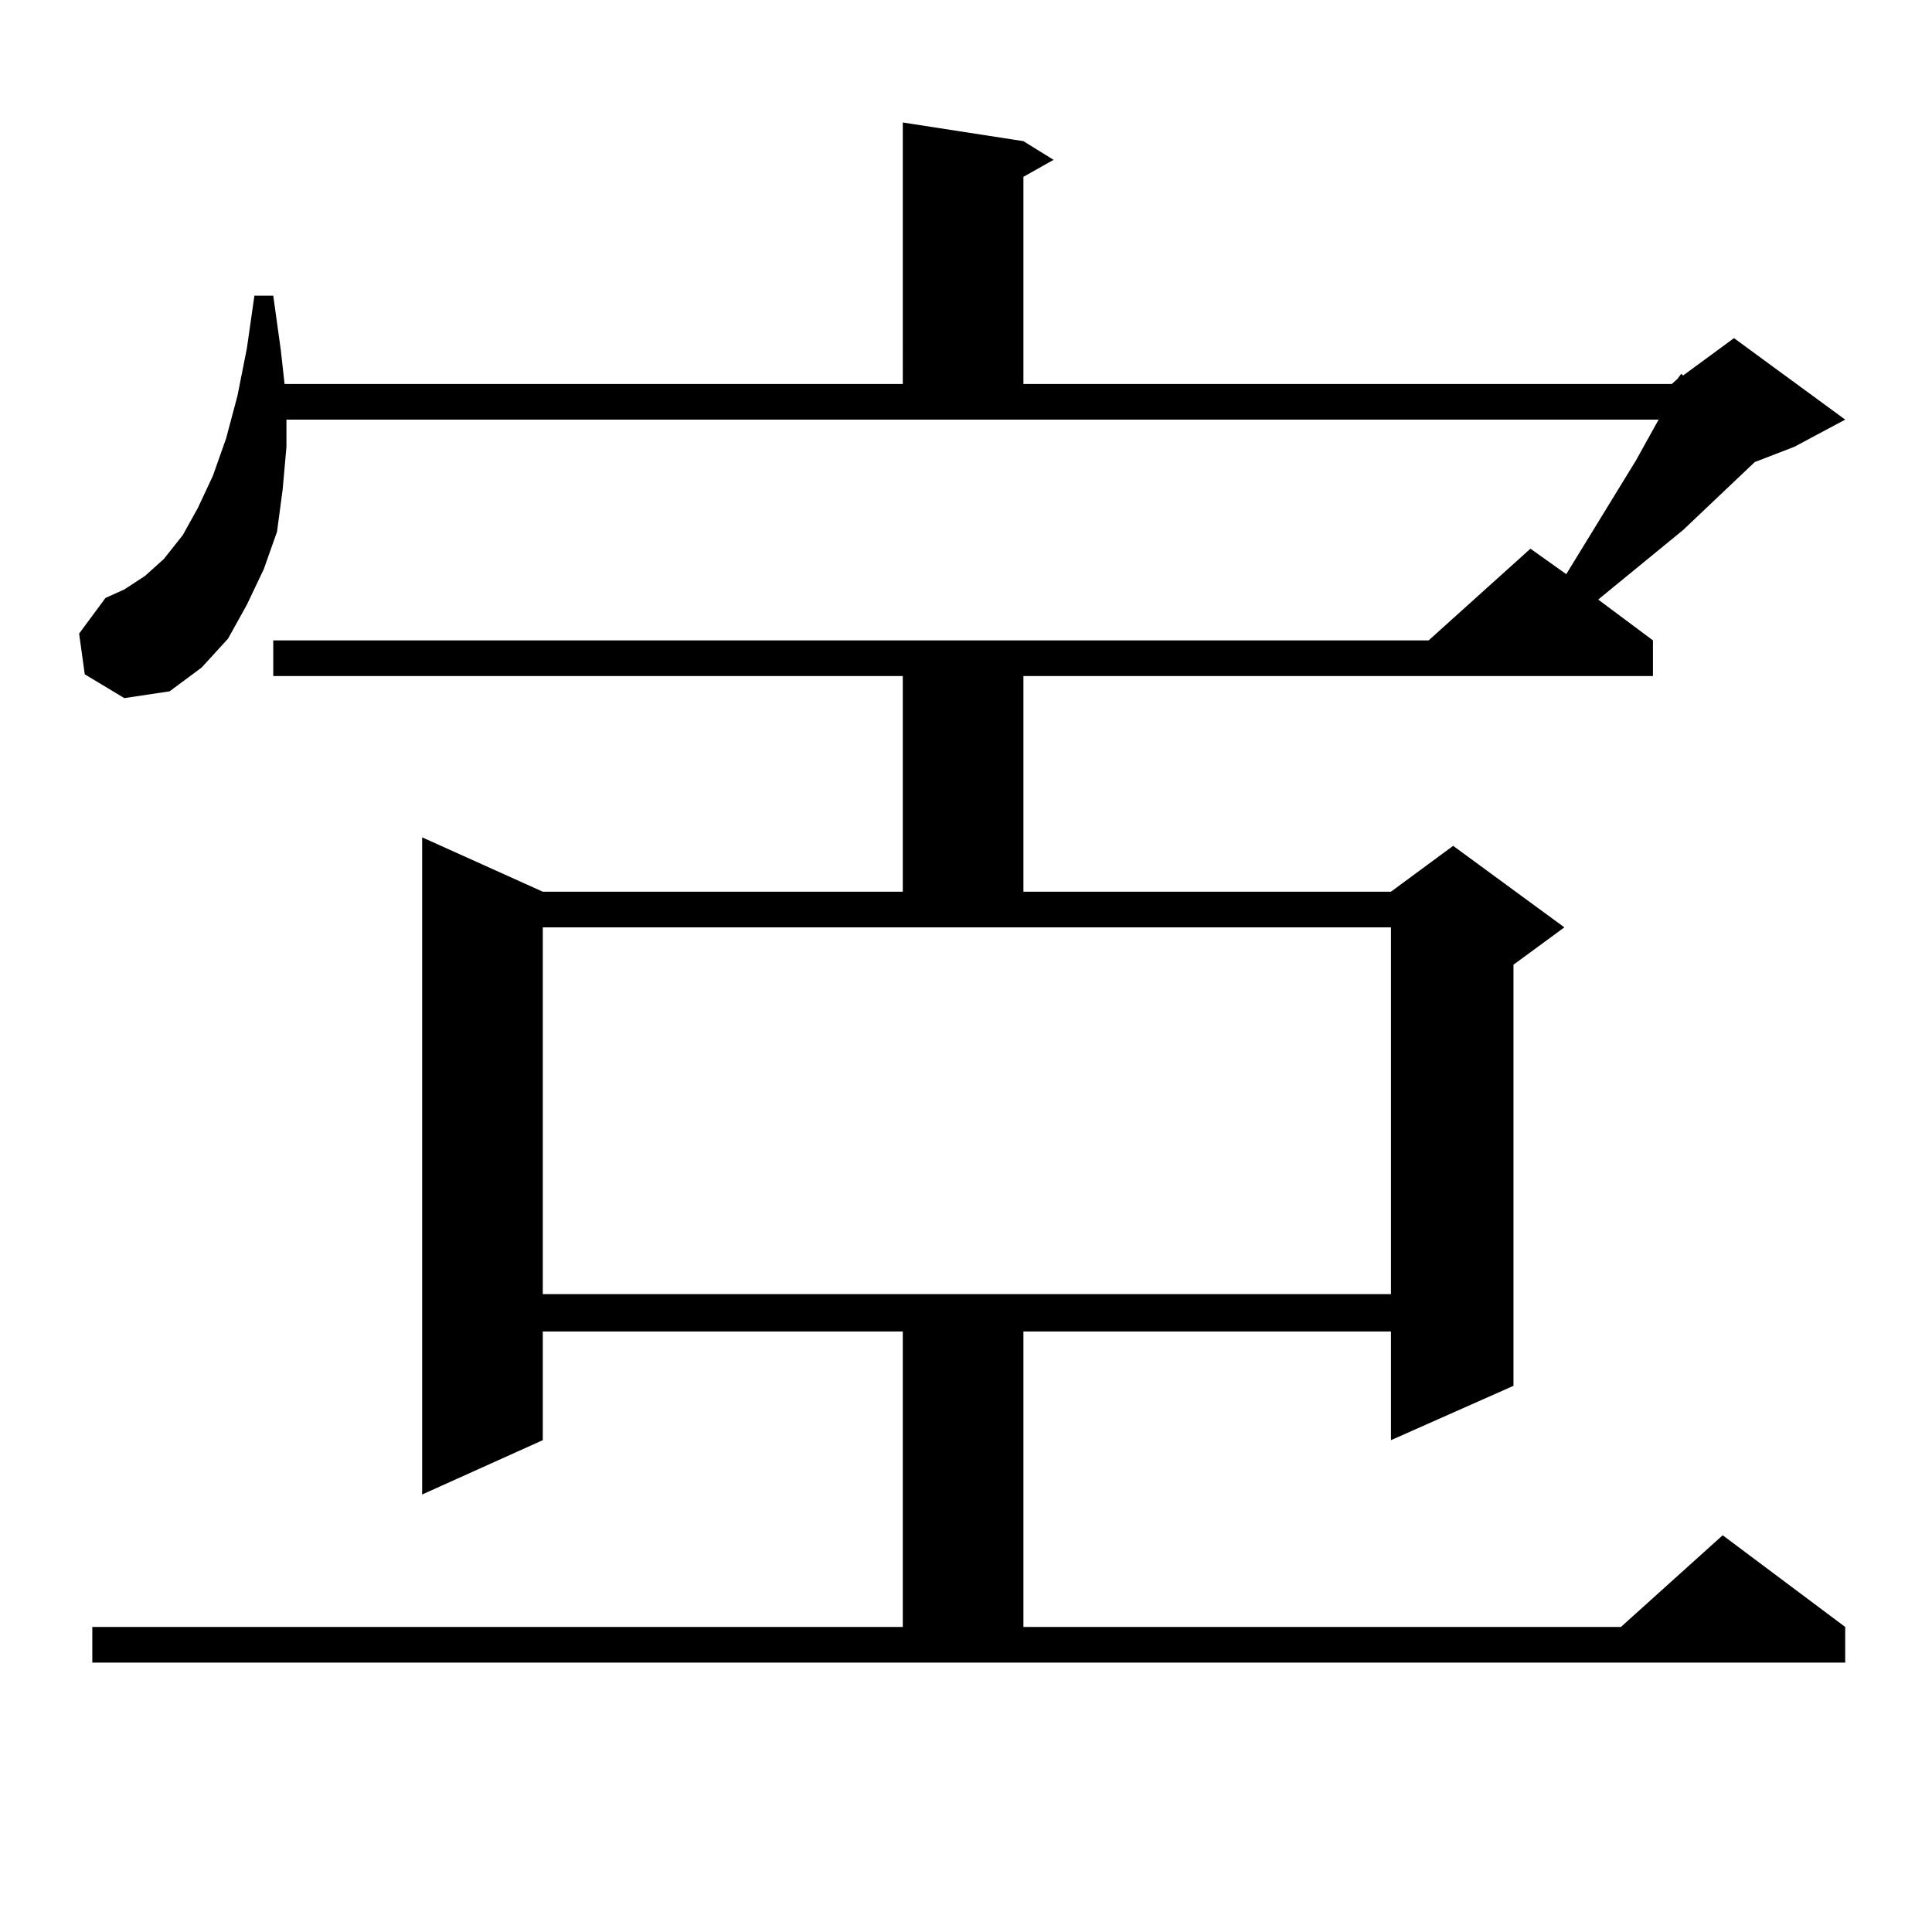
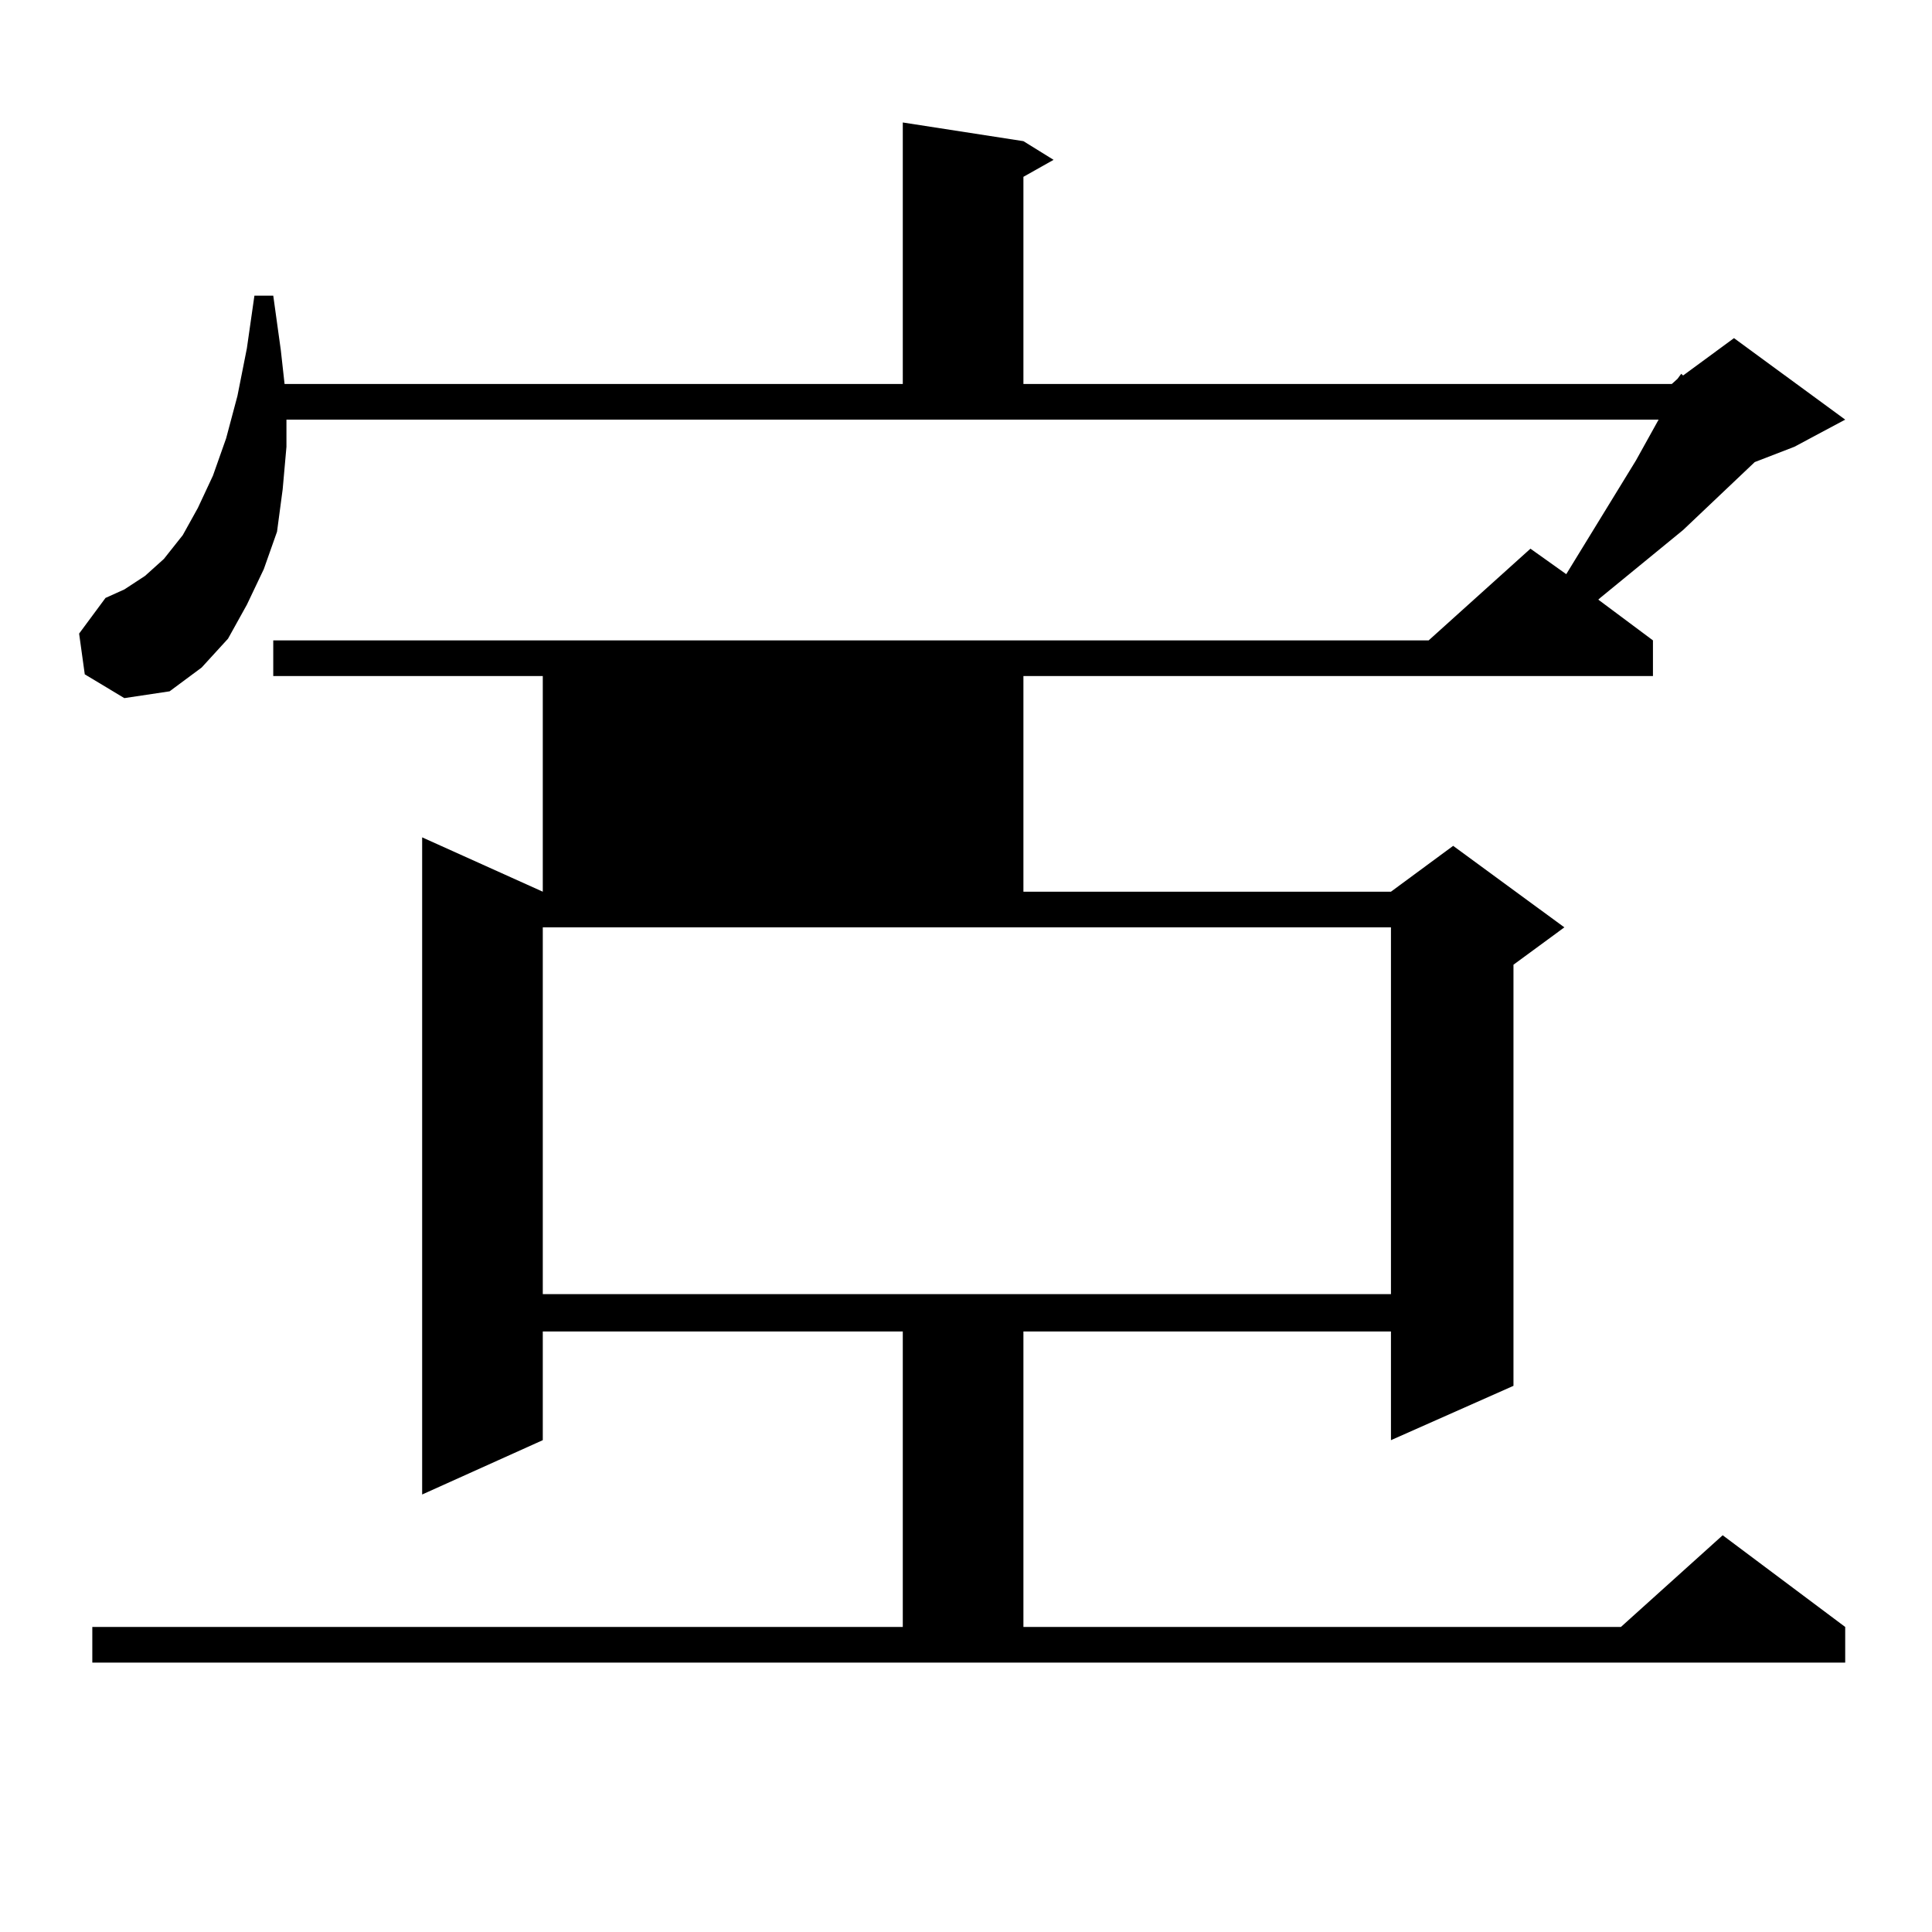
<svg xmlns="http://www.w3.org/2000/svg" version="1.1" id="图层_1" x="0px" y="0px" width="1000px" height="1000px" viewBox="0 0 1000 1000" enable-background="new 0 0 1000 1000" xml:space="preserve">
-   <path d="M47.78,842.105h419.501v-152.93H280.944v56.25l-62.437,28.125V433.414l62.437,28.125h186.337V349.918H141.436v-18.457  H739.47L792.151,284l18.536,13.184l36.097-58.887l11.707-21.094H148.265v14.063l-1.951,21.973l-2.927,21.973l-6.829,19.336  l-8.78,18.457l-9.756,17.578l-13.658,14.941l-16.585,12.305l-23.414,3.516l-20.487-12.305l-2.927-21.094l13.658-18.457l9.756-4.395  l10.731-7.031l9.756-8.789l9.756-12.305l7.805-14.063l7.805-16.699l6.829-19.336l5.854-21.973l4.878-24.609l3.902-27.246h9.756  l3.902,28.125l1.951,17.578h319.992V63.395l62.438,9.668l15.609,9.668l-15.609,8.789v107.227H865.32l2.927-2.637l1.951-2.637  l0.976,0.879l26.341-19.336l57.56,42.188l-26.341,14.063l-20.487,7.91l-37.072,35.156l-42.926,35.156l-0.976,0.879l28.292,21.094  v18.457H529.719v111.621h190.239l32.194-23.73l57.56,42.188l-26.341,19.336v217.969l-63.413,28.125v-56.25H529.719v152.93h309.261  l52.682-47.461l63.413,47.461v18.457H47.78V842.105z M280.944,479.996V669.84h439.014V479.996H280.944z" />
+   <path d="M47.78,842.105h419.501v-152.93H280.944v56.25l-62.437,28.125V433.414l62.437,28.125V349.918H141.436v-18.457  H739.47L792.151,284l18.536,13.184l36.097-58.887l11.707-21.094H148.265v14.063l-1.951,21.973l-2.927,21.973l-6.829,19.336  l-8.78,18.457l-9.756,17.578l-13.658,14.941l-16.585,12.305l-23.414,3.516l-20.487-12.305l-2.927-21.094l13.658-18.457l9.756-4.395  l10.731-7.031l9.756-8.789l9.756-12.305l7.805-14.063l7.805-16.699l6.829-19.336l5.854-21.973l4.878-24.609l3.902-27.246h9.756  l3.902,28.125l1.951,17.578h319.992V63.395l62.438,9.668l15.609,9.668l-15.609,8.789v107.227H865.32l2.927-2.637l1.951-2.637  l0.976,0.879l26.341-19.336l57.56,42.188l-26.341,14.063l-20.487,7.91l-37.072,35.156l-42.926,35.156l-0.976,0.879l28.292,21.094  v18.457H529.719v111.621h190.239l32.194-23.73l57.56,42.188l-26.341,19.336v217.969l-63.413,28.125v-56.25H529.719v152.93h309.261  l52.682-47.461l63.413,47.461v18.457H47.78V842.105z M280.944,479.996V669.84h439.014V479.996H280.944z" />
</svg>